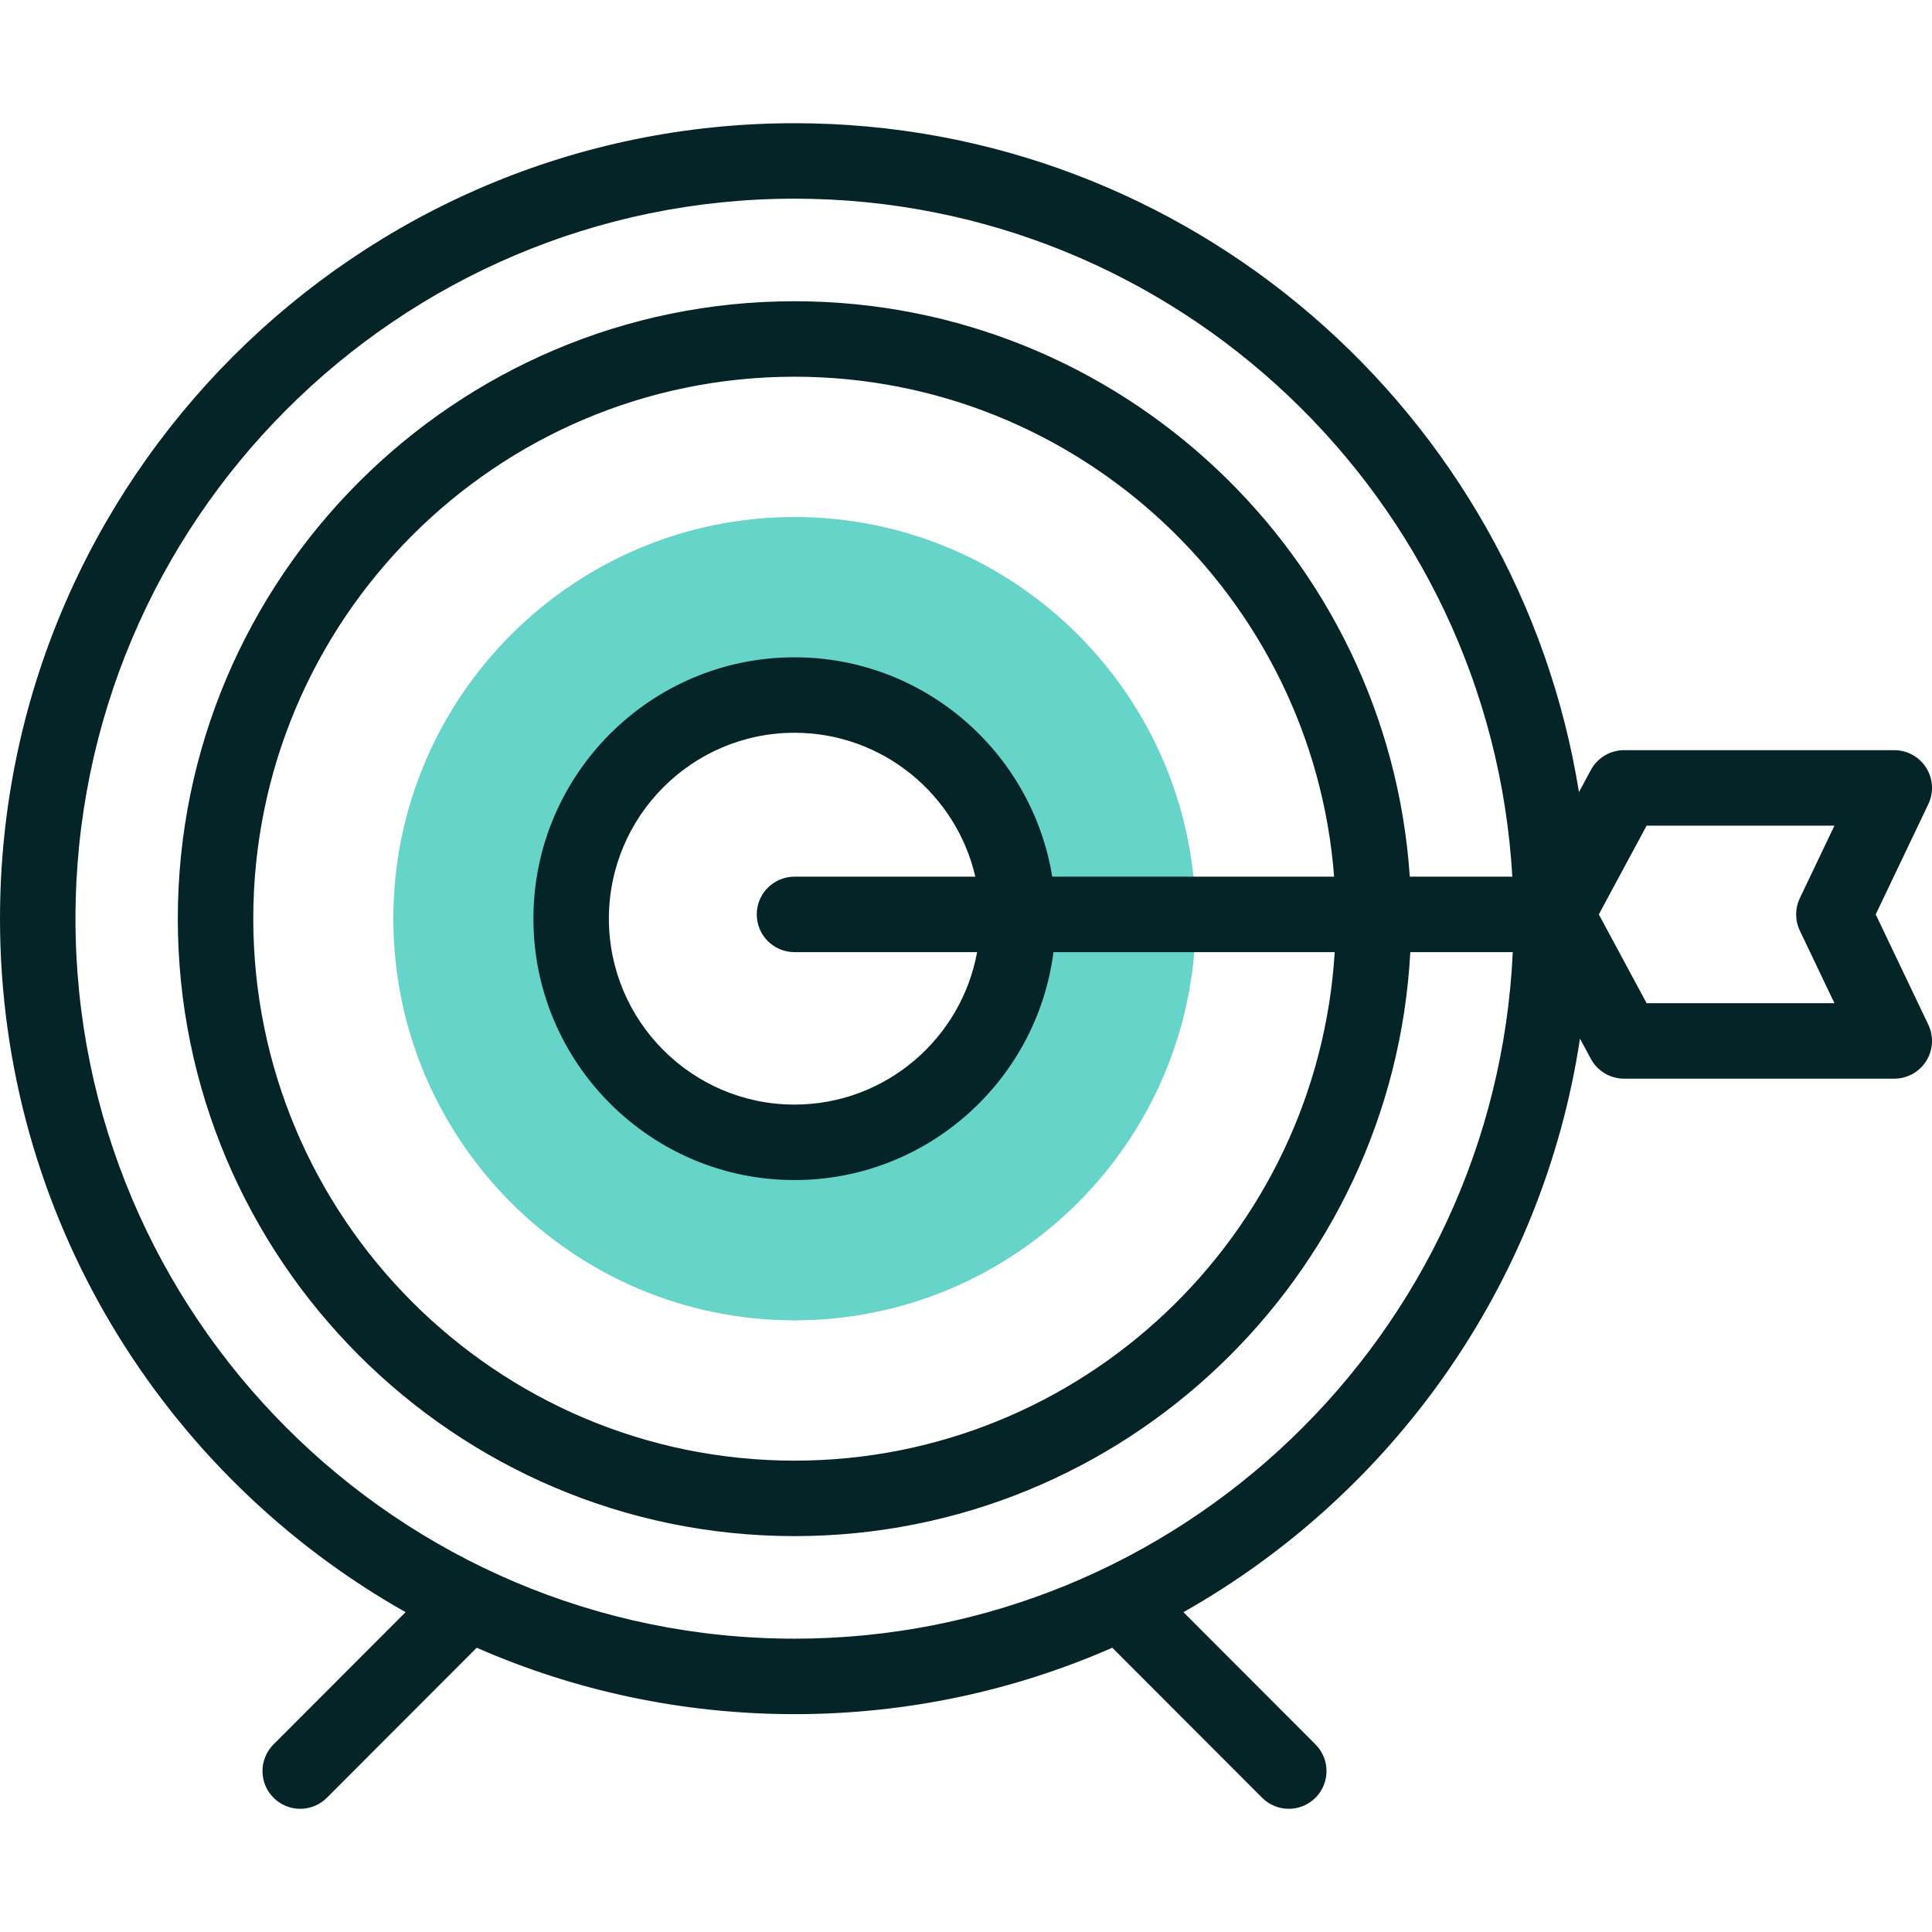
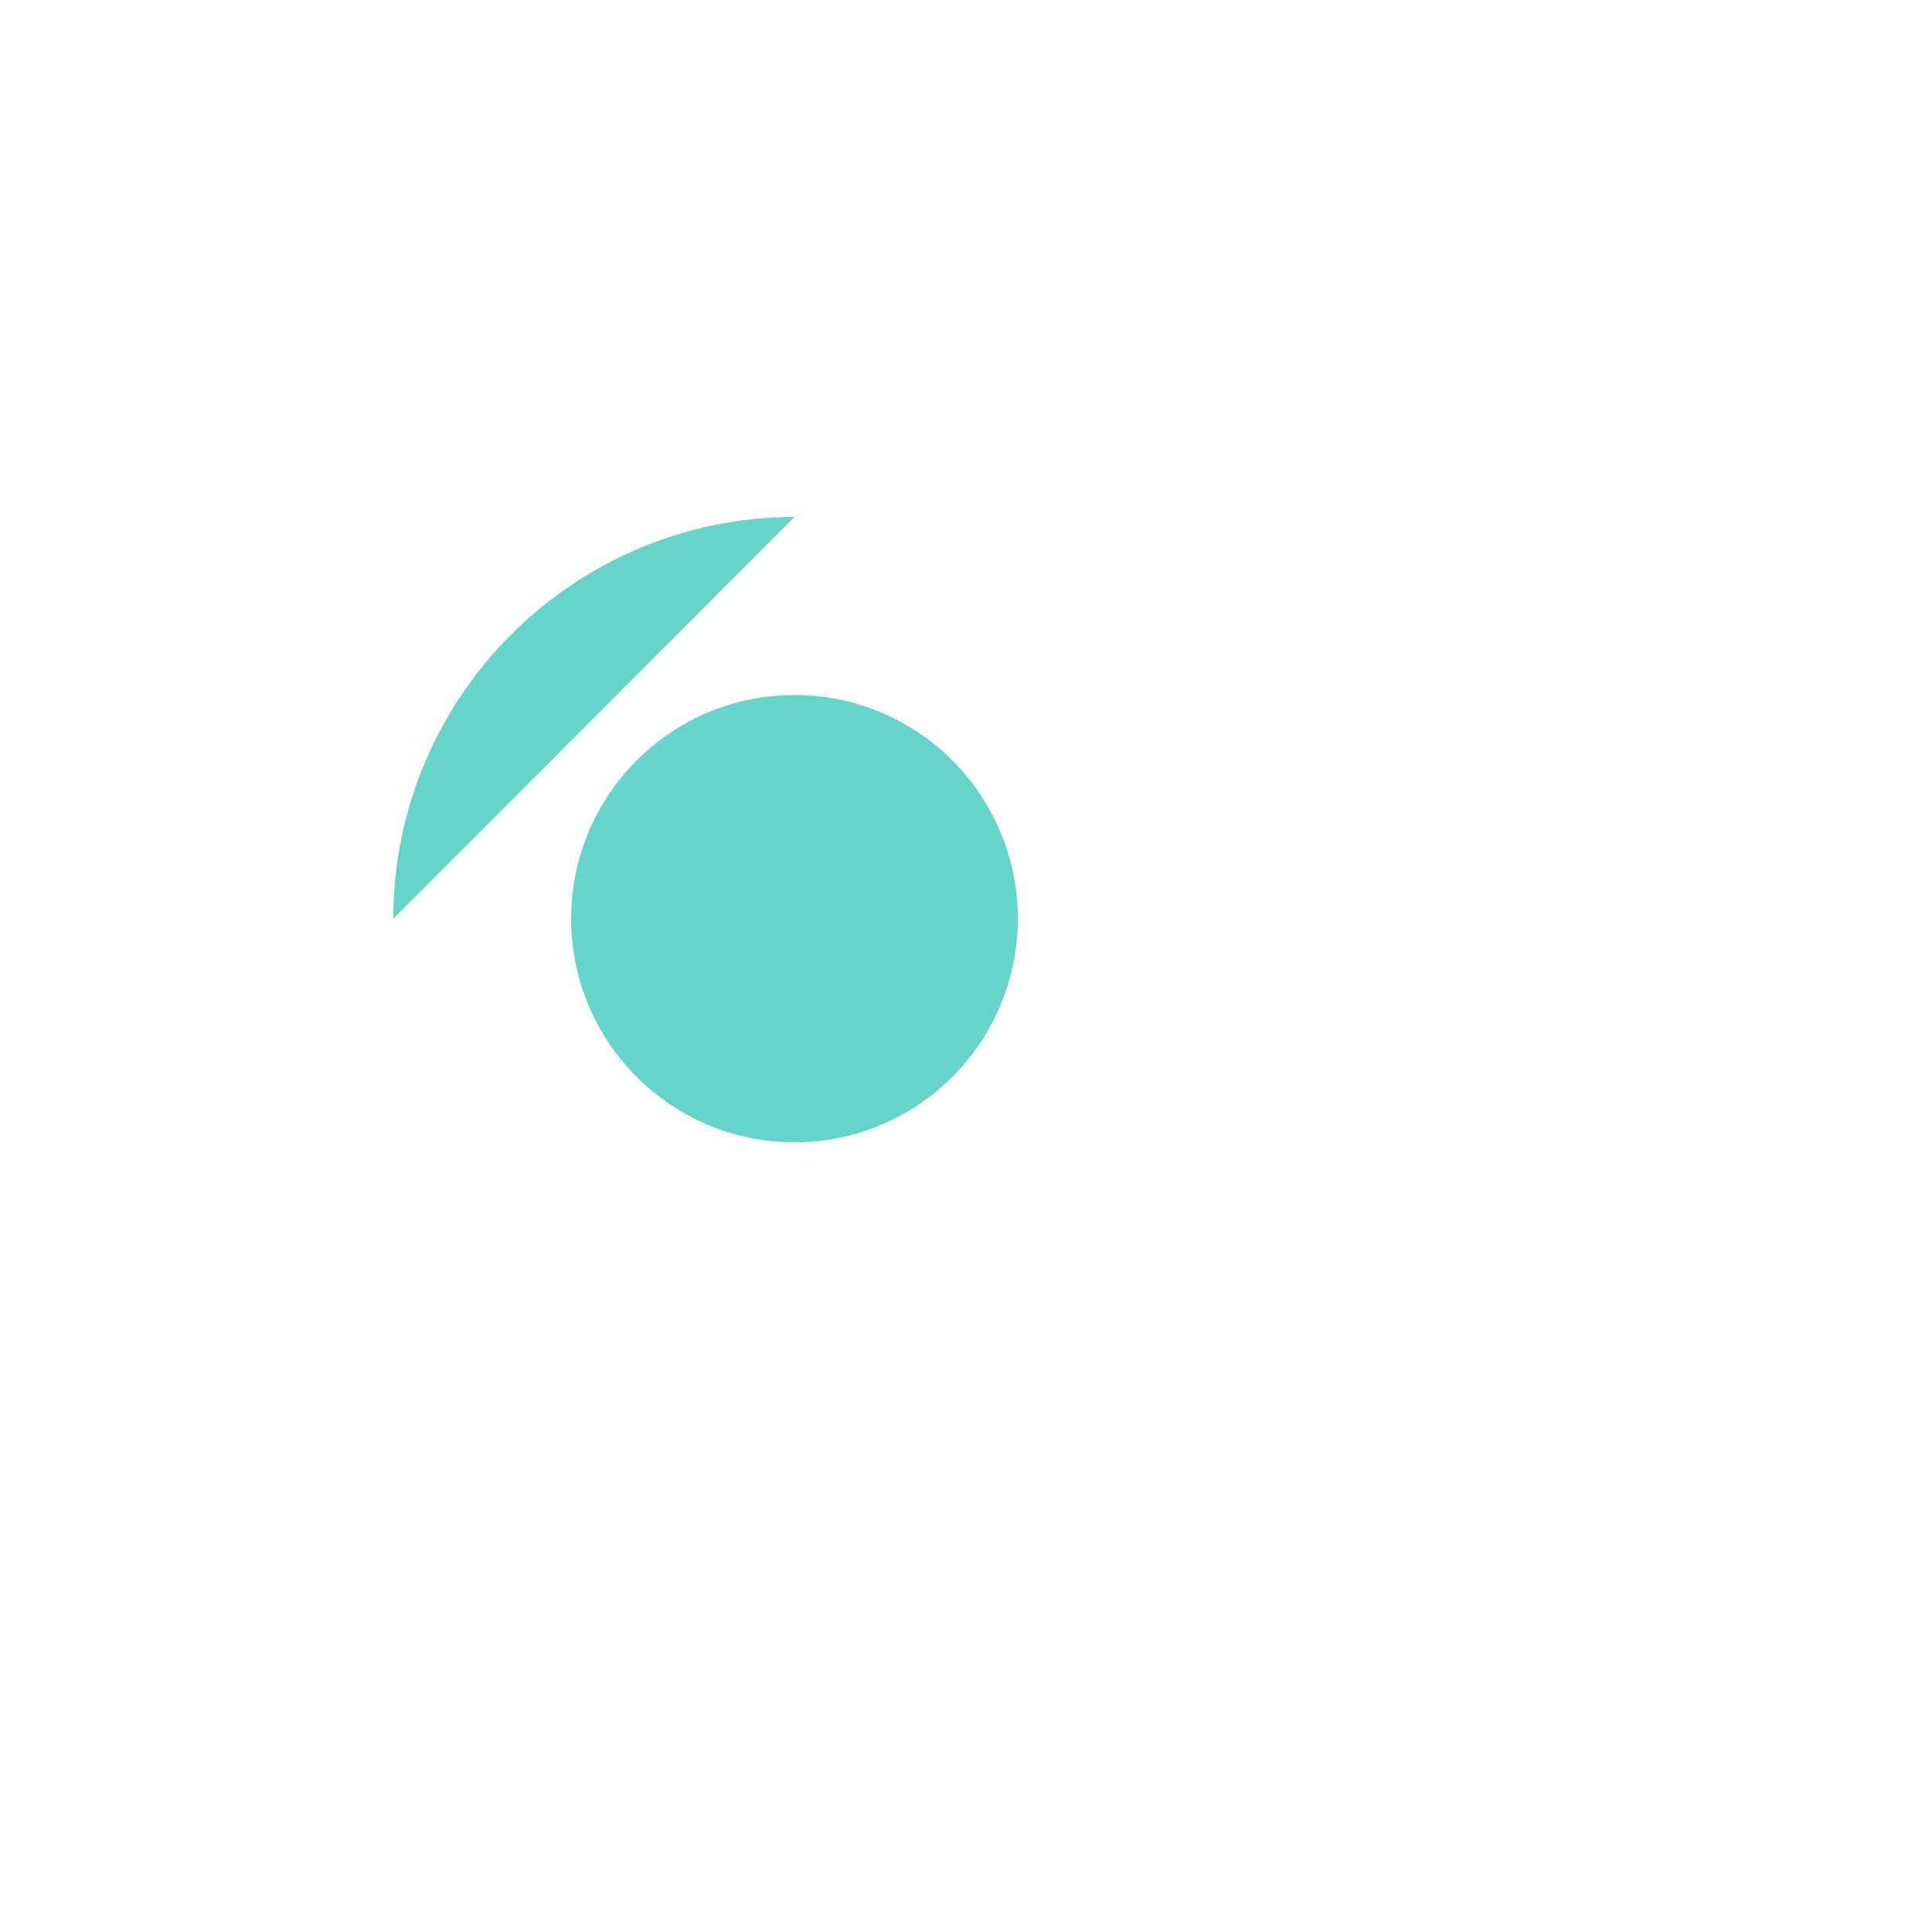
<svg xmlns="http://www.w3.org/2000/svg" id="Capa_1" height="512" viewBox="0 0 512 512" width="512">
  <g>
-     <path d="m210.551 137.012c-58.62 0-106.311 47.752-106.311 106.447s47.691 106.447 106.311 106.447 106.311-47.752 106.311-106.447-47.69-106.447-106.311-106.447zm0 165.714c-32.69 0-59.191-26.535-59.191-59.267s26.501-59.267 59.191-59.267 59.191 26.535 59.191 59.267-26.5 59.267-59.191 59.267z" fill="#66D4C8" />
+     <path d="m210.551 137.012c-58.62 0-106.311 47.752-106.311 106.447zm0 165.714c-32.69 0-59.191-26.535-59.191-59.267s26.501-59.267 59.191-59.267 59.191 26.535 59.191 59.267-26.5 59.267-59.191 59.267z" fill="#66D4C8" />
  </g>
  <g>
-     <path d="m497.081 242.33 13.944-29.22c1.479-3.098 1.264-6.738-.567-9.642-1.832-2.903-5.025-4.665-8.458-4.665h-71.602c-3.679 0-7.061 2.02-8.805 5.259l-3.154 5.857c-16.091-100.357-103.188-177.268-207.888-177.268-116.098 0-210.551 94.568-210.551 210.808 0 78.778 43.382 147.601 107.483 183.781l-34.999 35.043c-3.903 3.908-3.898 10.239.009 14.142 1.952 1.95 4.509 2.924 7.066 2.924 2.561 0 5.123-.978 7.076-2.934l39.7-39.75c25.803 11.318 54.29 17.602 84.216 17.602s58.414-6.284 84.217-17.602l39.699 39.75c1.953 1.956 4.514 2.934 7.075 2.934 2.557 0 5.114-.975 7.066-2.924 3.908-3.903 3.912-10.234.009-14.142l-34.997-35.043c55.31-31.218 95.194-86.741 105.093-151.991l2.881 5.35c1.744 3.239 5.126 5.259 8.805 5.259h71.601c3.433 0 6.626-1.761 8.458-4.665 1.831-2.904 2.046-6.544.567-9.642zm-286.53 191.937c-105.07 0-190.551-85.596-190.551-190.808s85.481-190.808 190.551-190.808c101.339 0 184.456 79.626 190.231 179.679h-27.174c-5.733-85.054-76.675-152.498-163.056-152.498-90.116 0-163.431 73.403-163.431 163.628s73.315 163.627 163.431 163.627c87.144 0 158.576-68.641 163.193-154.757h27.154c-4.644 101.11-88.247 181.937-190.348 181.937zm68.298-201.937c-5.334-32.922-33.93-58.137-68.298-58.137-38.152 0-69.191 31.073-69.191 69.267s31.039 69.267 69.191 69.267c35.15 0 64.263-26.376 68.626-60.396h74.534c-4.591 75.081-67.046 134.757-143.16 134.757-79.088 0-143.431-64.431-143.431-143.627 0-79.197 64.343-143.628 143.431-143.628 75.349 0 137.313 58.482 143.005 132.498h-74.707zm-68.298 20h48.391c-4.183 22.947-24.29 40.396-48.391 40.396-27.124 0-49.191-22.101-49.191-49.267s22.067-49.267 49.191-49.267c23.304 0 42.874 16.314 47.925 38.137h-47.925c-5.523 0-10 4.477-10 10 0 5.524 4.477 10.001 10 10.001zm266.425-5.694 9.172 19.221h-49.776l-12.669-23.527 12.669-23.527h49.776l-9.172 19.22c-1.3 2.724-1.3 5.889 0 8.613z" fill="#042428" />
-   </g>
+     </g>
</svg>